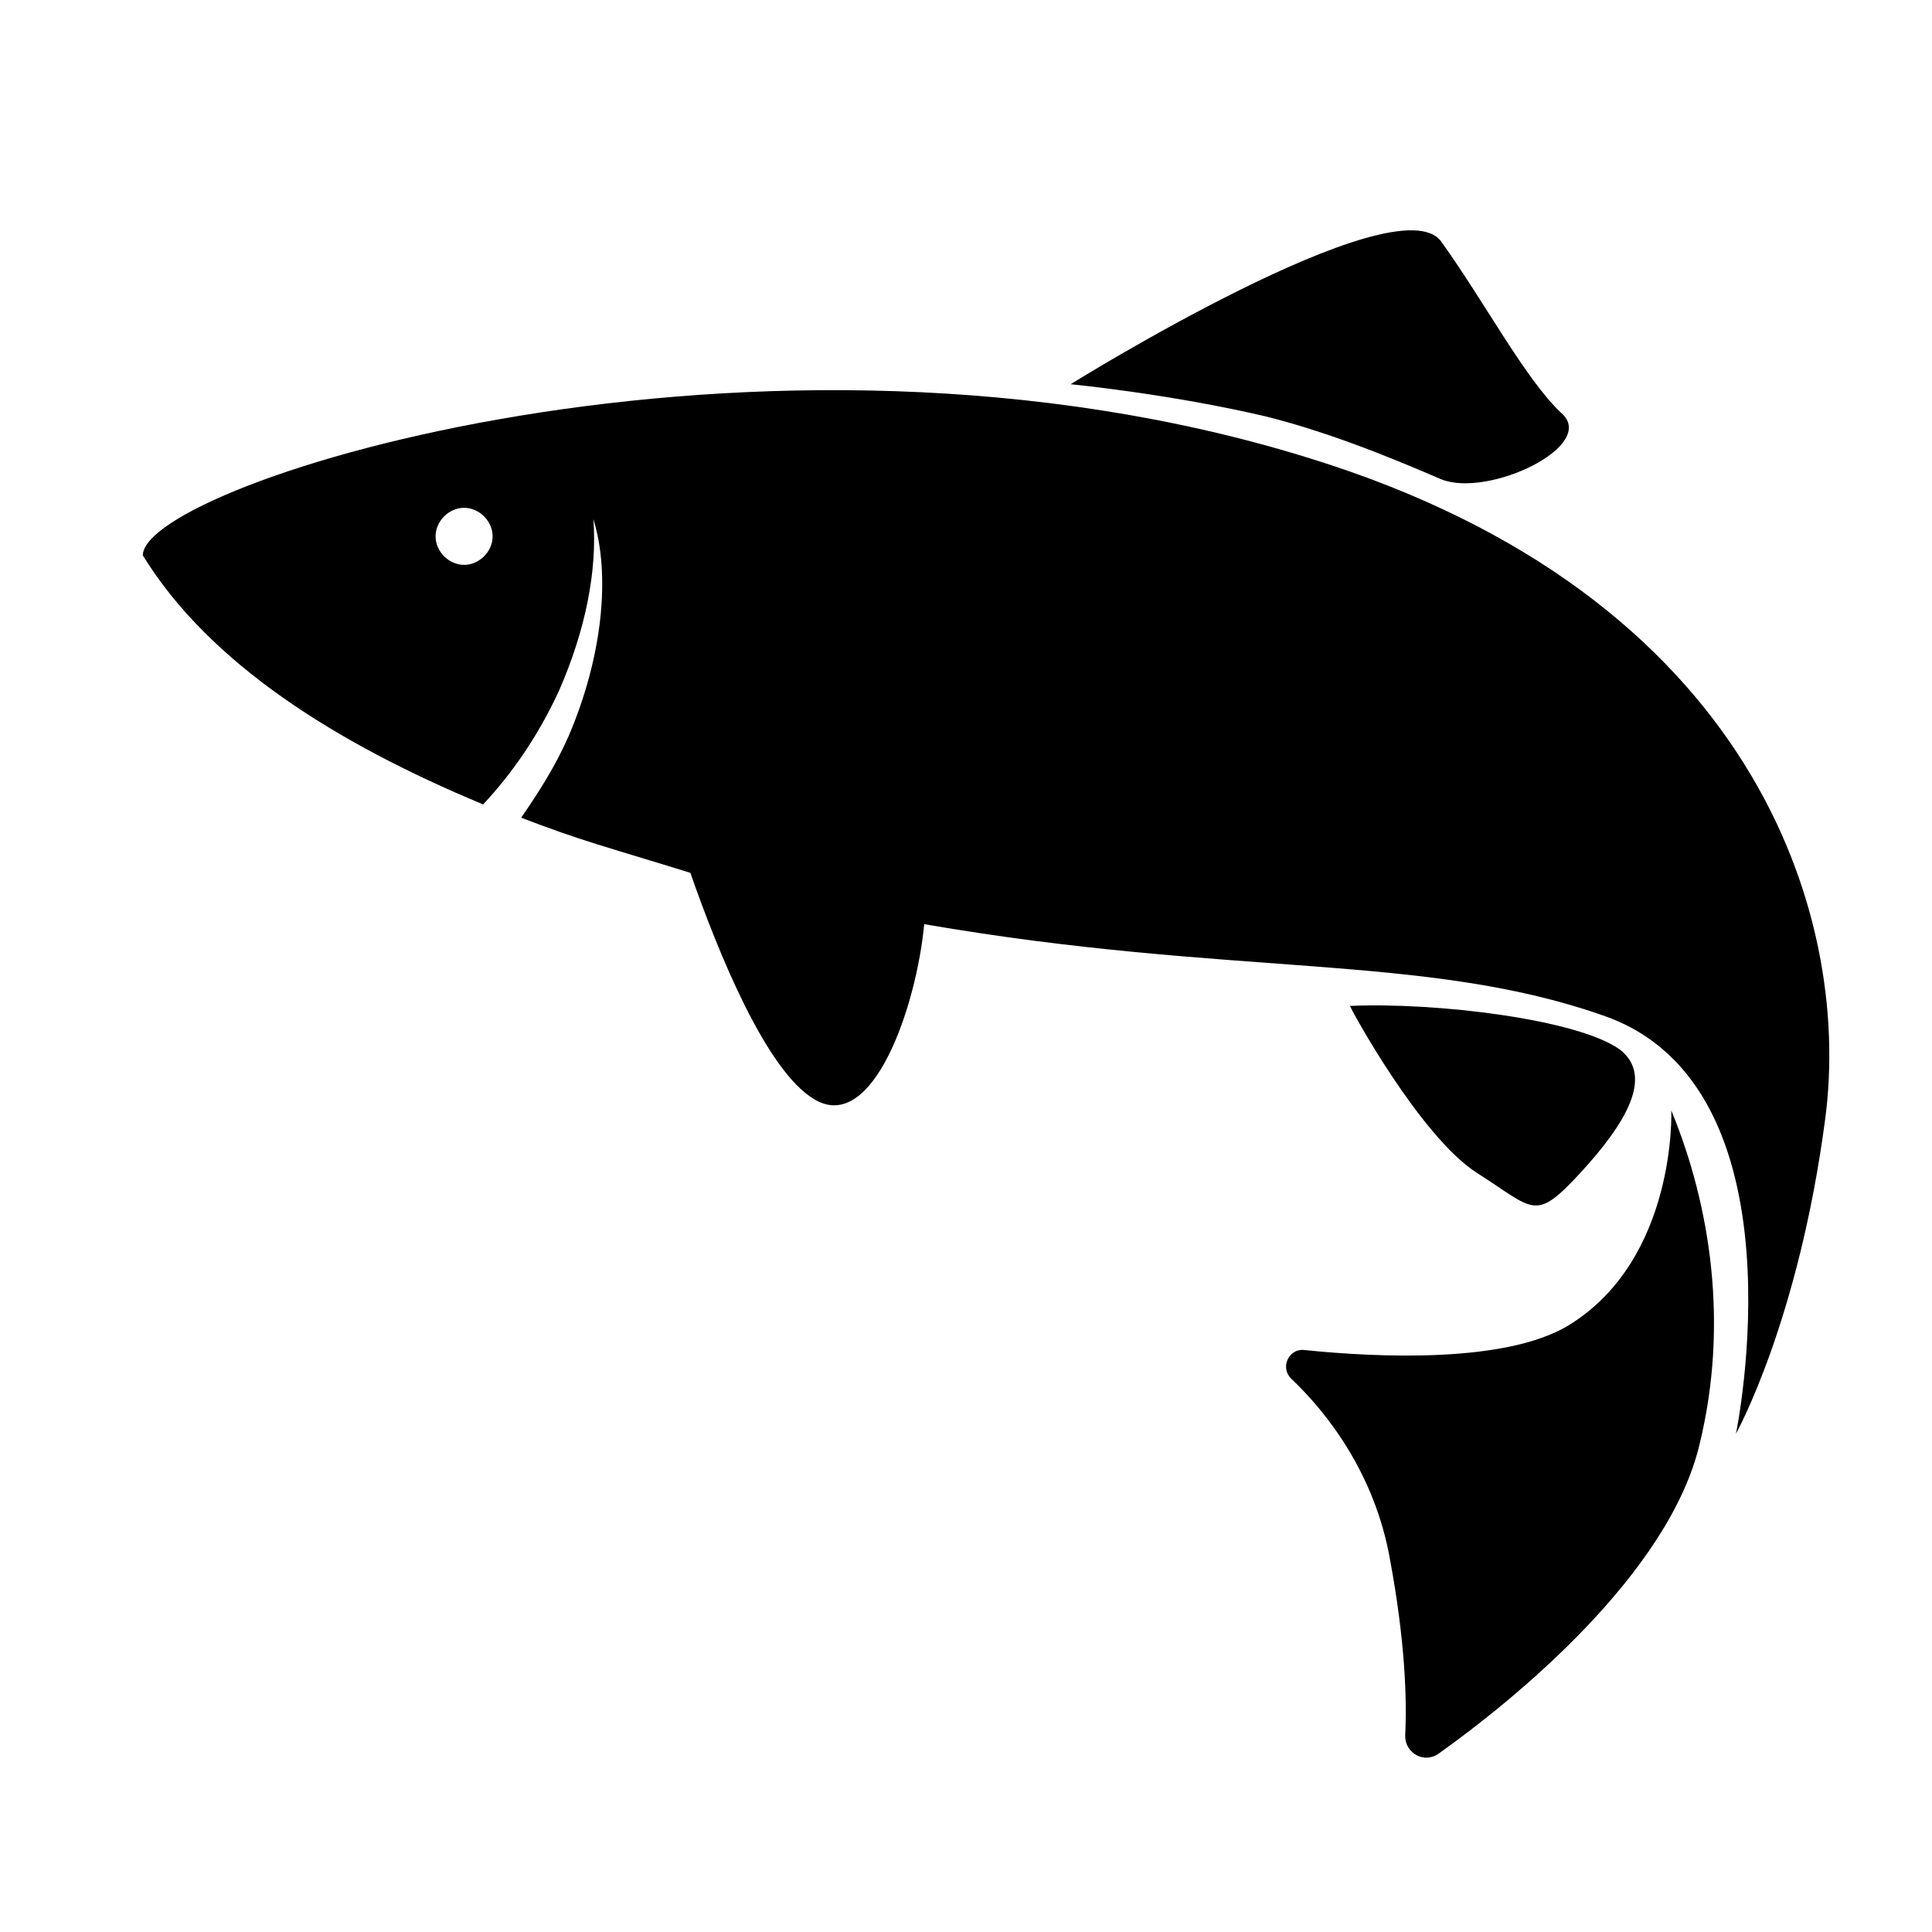
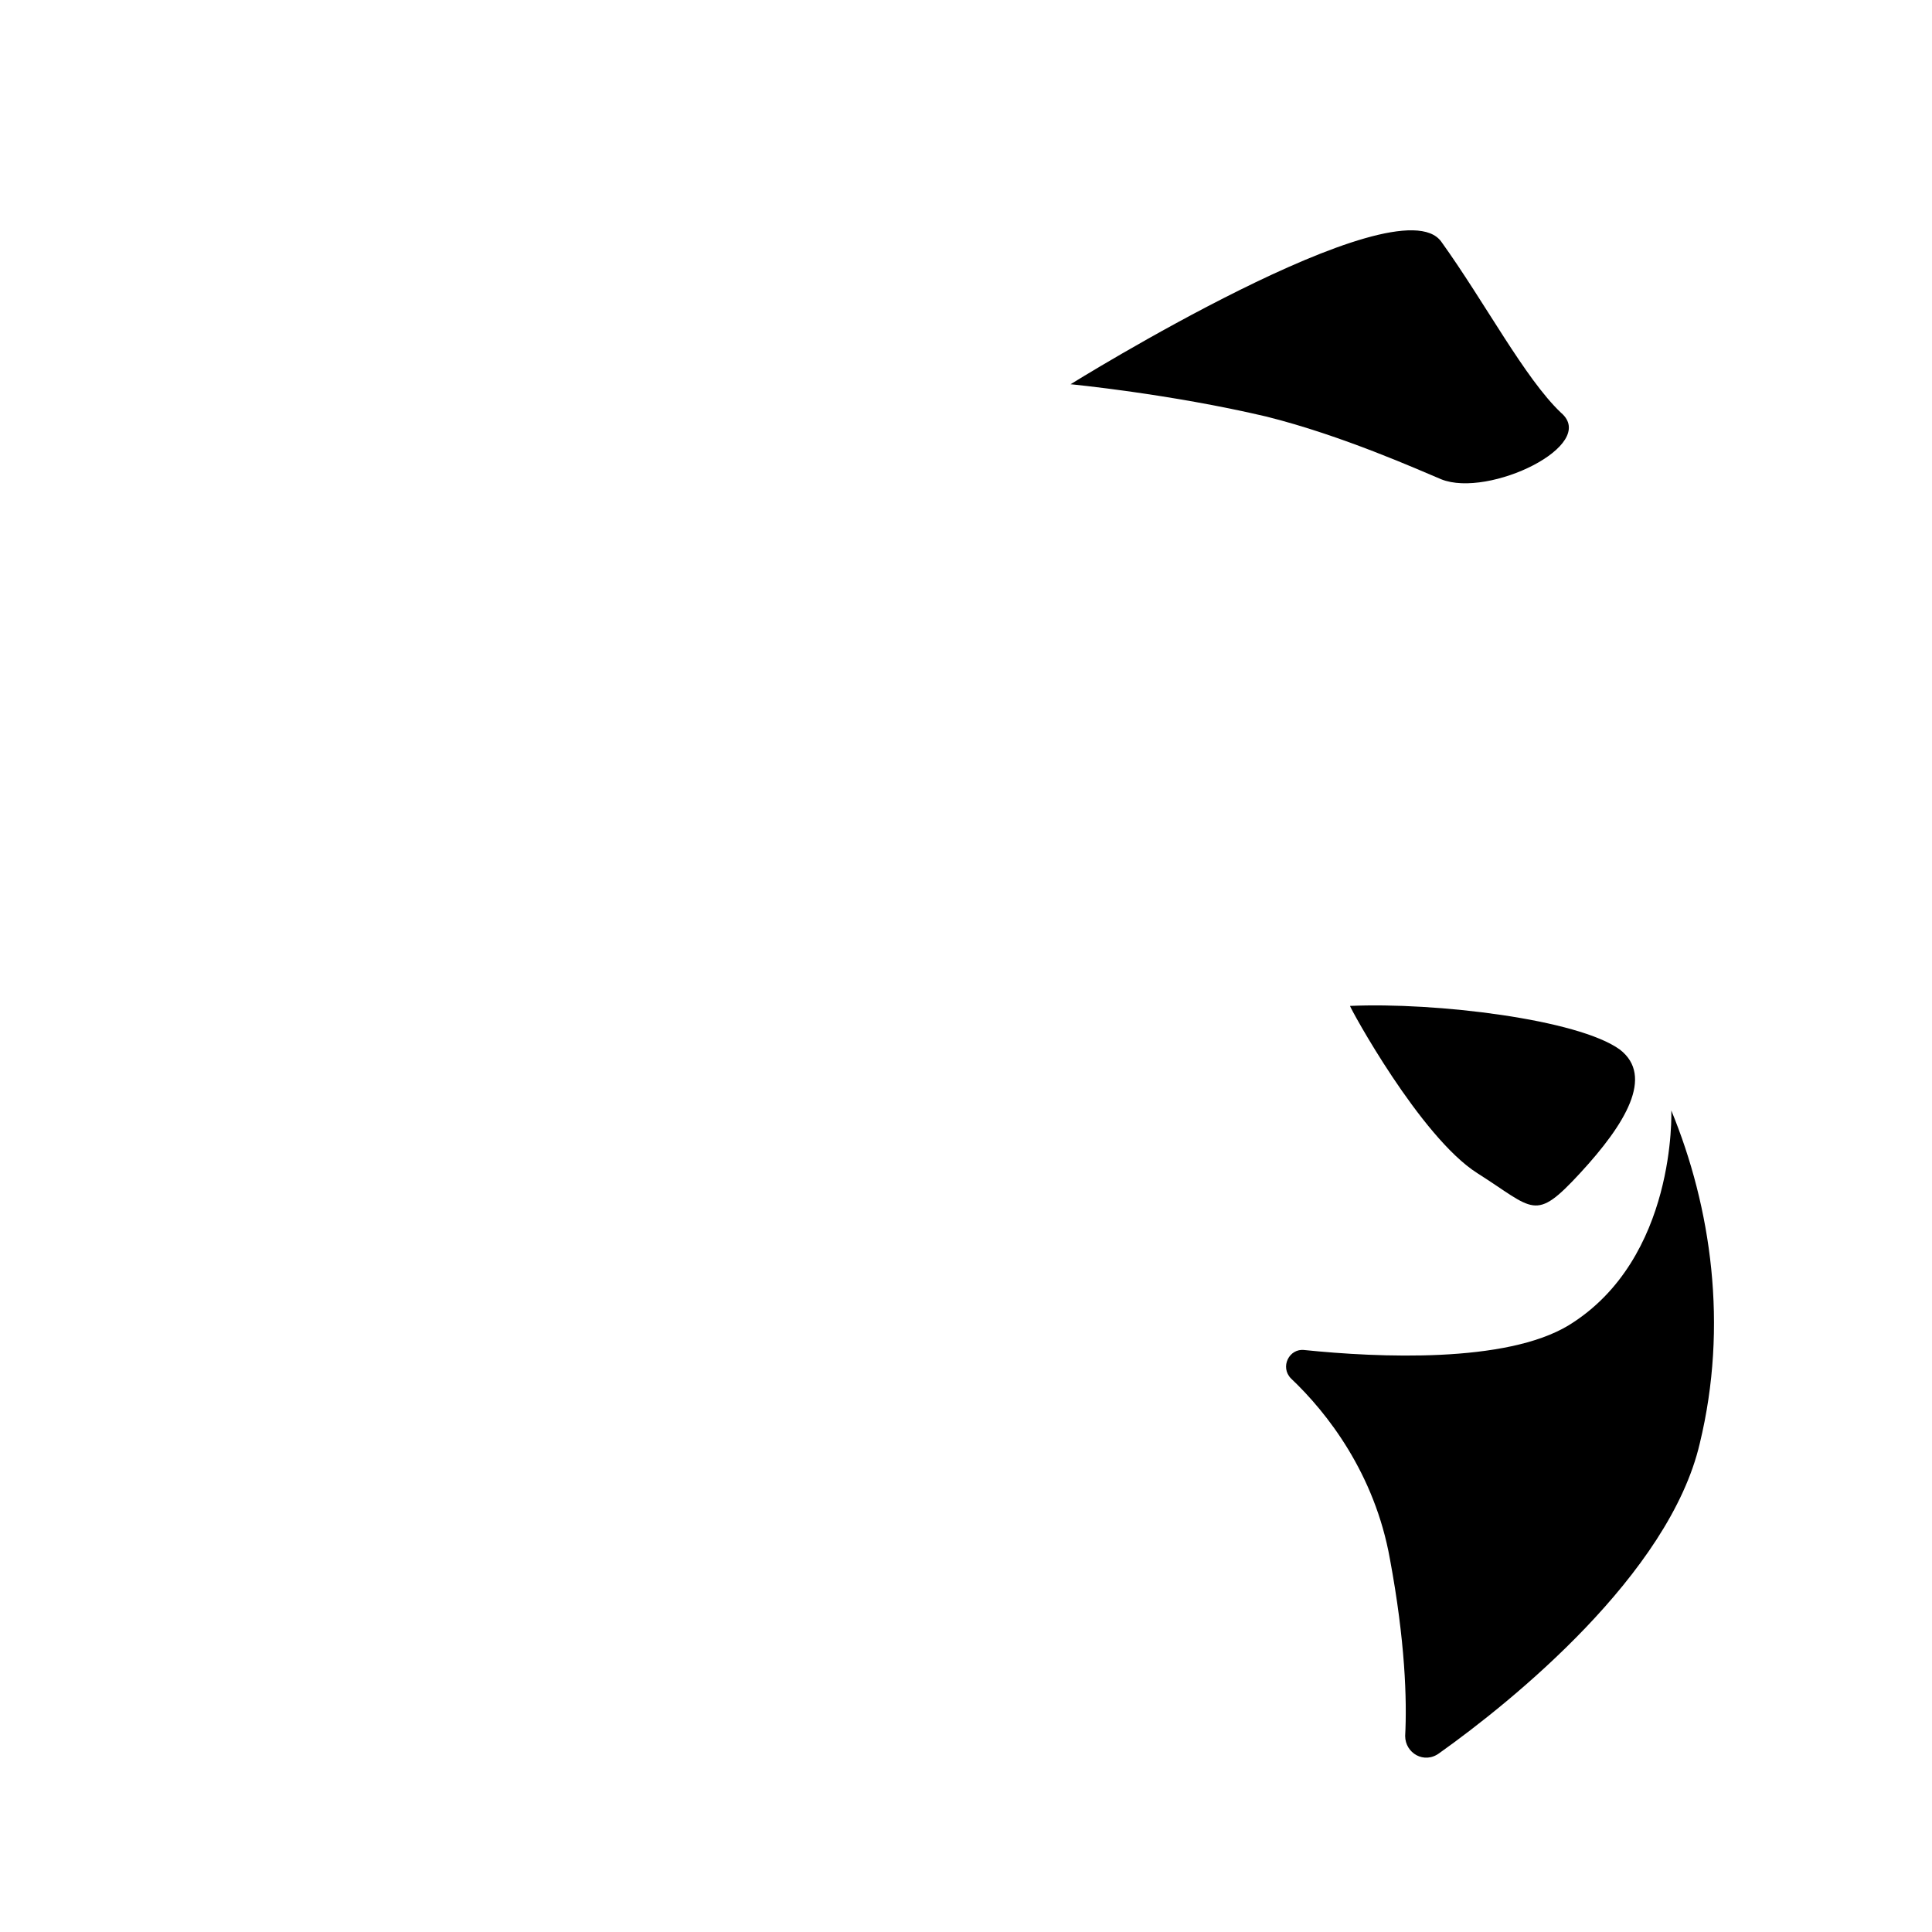
<svg xmlns="http://www.w3.org/2000/svg" fill="#000000" width="800px" height="800px" version="1.1" viewBox="144 144 512 512">
  <g>
    <path d="m559.71 495.22c-16.625 10.078-50.383 8.566-70.031 6.551-4.031-0.504-6.551 4.535-3.527 7.559 9.574 9.07 22.168 25.191 26.199 47.863 4.031 21.664 4.535 37.281 4.031 46.855 0 4.535 5.039 7.559 9.07 4.535 19.145-13.609 60.957-47.363 69.02-82.129 7.559-31.234 3.023-62.473-7.559-88.168 0 0.004 1.512 39.301-27.203 56.934z" />
    <path d="m535.52 454.91c15.113 9.574 15.113 13.098 27.207 0 12.09-13.098 19.648-25.695 10.578-32.746-11.082-8.062-48.871-12.594-71.539-11.586 0 0.5 18.641 34.758 33.754 44.332z" />
    <path d="m525.95 271.02c12.594 5.039 41.816-9.07 31.738-17.633-9.574-9.07-20.152-29.223-31.738-45.344-11.586-16.121-98.242 37.785-98.242 37.785s26.199 2.519 51.891 8.566c20.156 5.039 40.309 14.105 46.352 16.625z" />
-     <path d="m491.19 265.48c-145.6-45.344-309.34 6.551-309.34 25.695 17.633 28.719 51.387 49.879 90.184 66 7.559-8.062 14.609-18.137 20.152-30.23 7.055-16.121 10.078-31.738 9.07-45.344 4.535 14.609 2.519 36.273-6.551 57.434-3.527 8.062-8.062 15.113-12.594 21.664 6.551 2.519 13.602 5.039 20.152 7.055 8.062 2.519 16.625 5.039 24.688 7.559 7.559 21.664 20.152 52.395 32.746 59.953 15.617 9.574 27.207-24.688 29.223-46.352 81.617 14.105 132.5 7.559 179.86 24.184 54.41 18.641 35.266 110.84 35.266 110.84s16.625-29.727 23.68-83.633c7.051-53.91-19.148-138.55-136.54-174.82zm-224.2 28.215c-4.031 0-7.559-3.527-7.559-7.559s3.527-7.559 7.559-7.559 7.559 3.527 7.559 7.559-3.527 7.559-7.559 7.559z" />
  </g>
</svg>